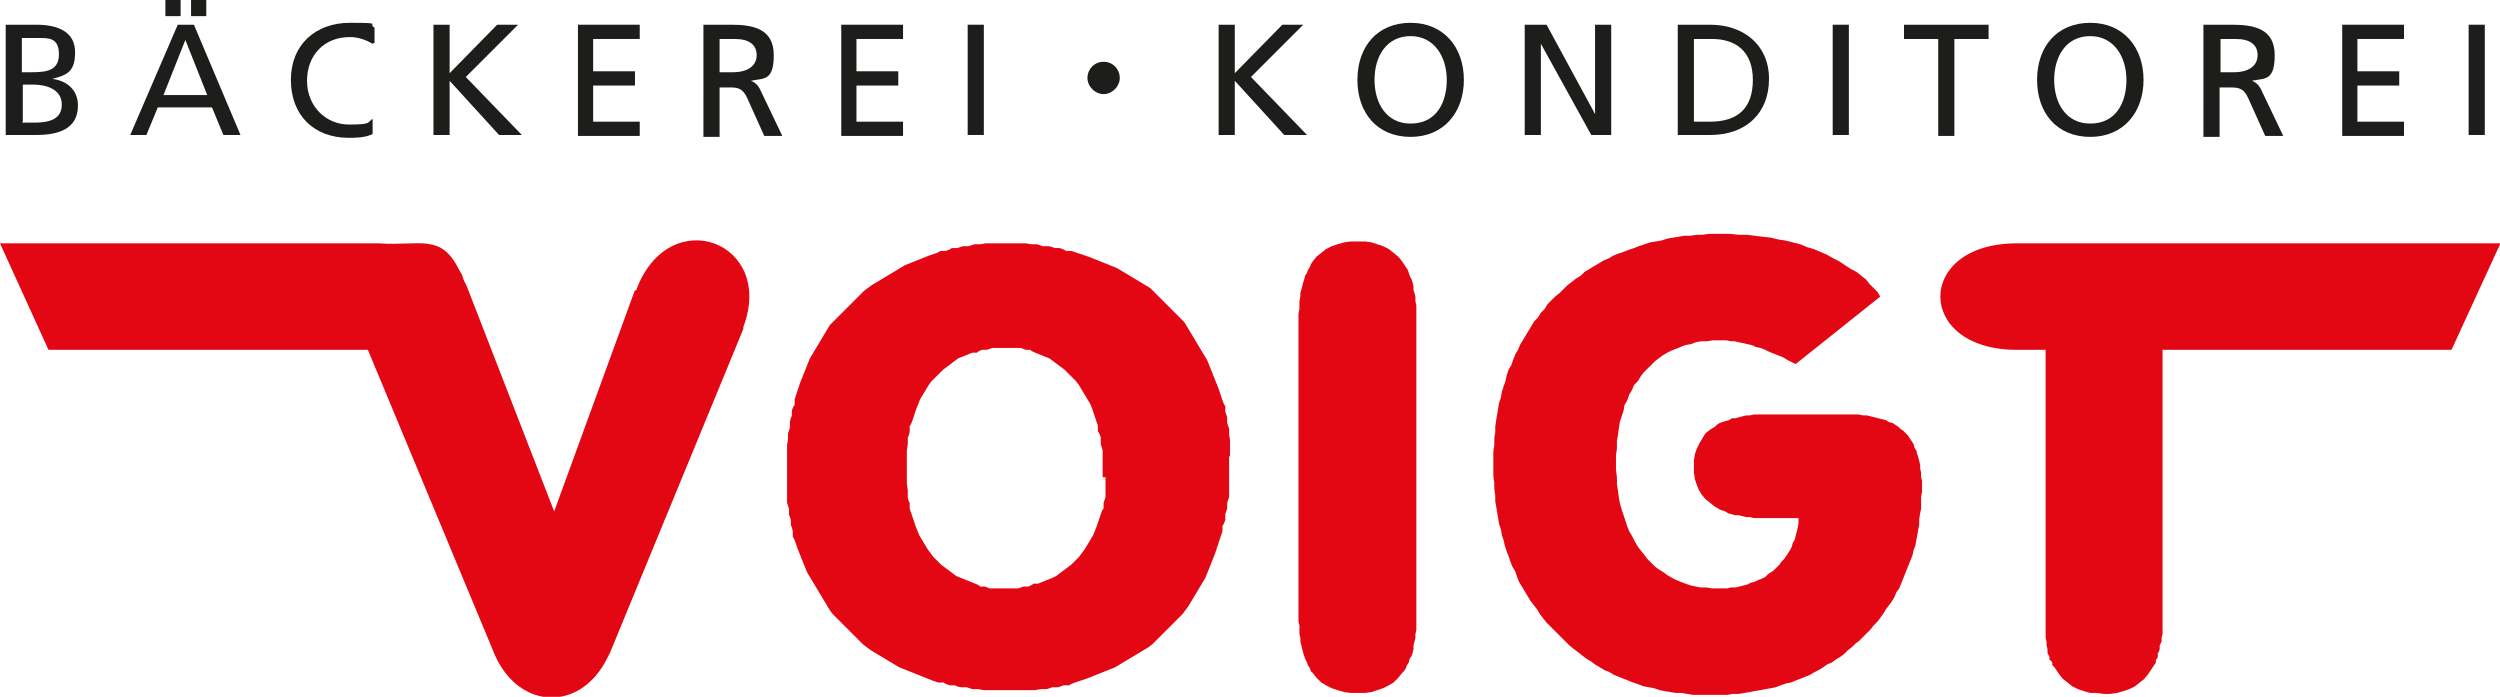
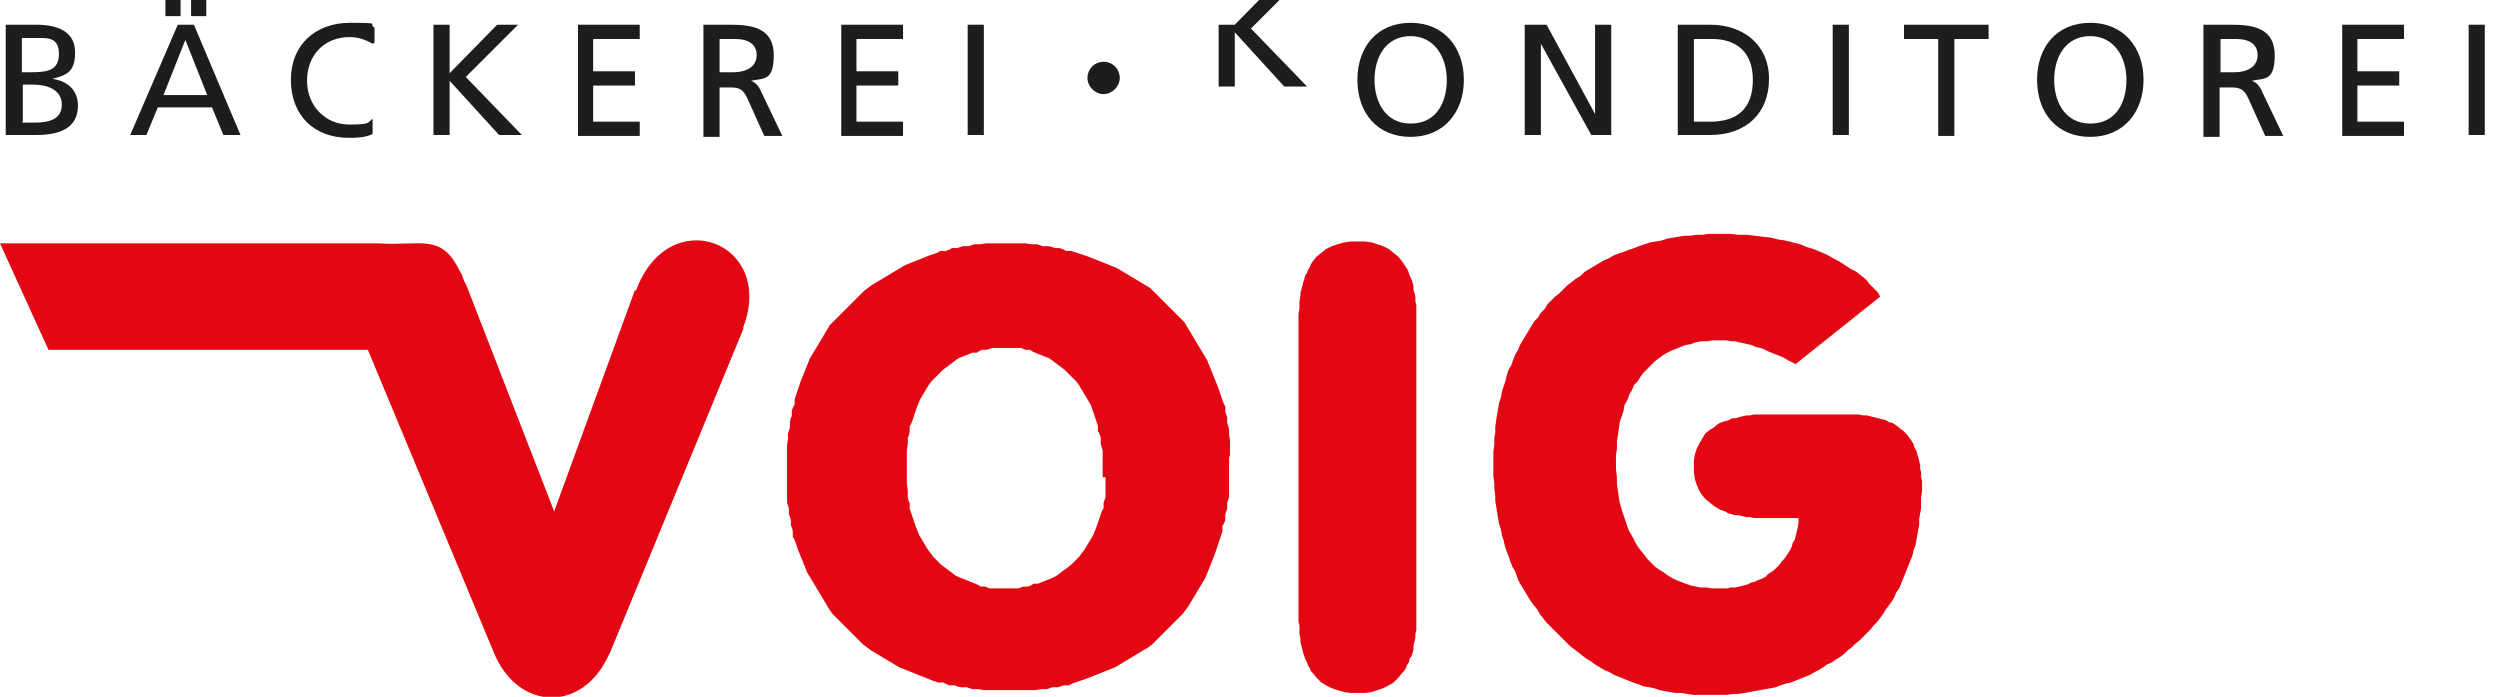
<svg xmlns="http://www.w3.org/2000/svg" id="Ebene_1" version="1.1" viewBox="0 0 263 73.3">
  <g>
    <g>
      <path d="M66.8,30.5l-8.5,23.3-9.2-23.7-.3-.6-.2-.6-.3-.5c-1.9-3.9-4.1-2.5-8.4-2.8H0l5.1,11.2h33.6l13.4,32.2c2.6,5.7,9,5.9,11.8.2l.3-.6,14-34v-.2c3.4-9-7.9-13.2-11.3-3.8Z" fill="#e30613" />
      <polygon points="149 32.5 149 32.1 148.9 31.7 148.9 31.2 148.8 30.8 148.7 30.5 148.7 30.1 148.6 29.7 148.5 29.4 148.3 29 148.2 28.7 148.1 28.4 147.9 28.1 147.7 27.8 147.5 27.5 147.1 27 146.6 26.6 146.1 26.2 145.5 25.9 144.9 25.7 144.3 25.5 143.6 25.4 142.8 25.4 142.1 25.4 141.4 25.5 140.7 25.7 140.1 25.9 139.5 26.2 139 26.6 138.5 27 138.1 27.5 137.9 27.8 137.8 28.1 137.6 28.4 137.5 28.7 137.3 29 137.2 29.4 137.1 29.7 137 30.1 136.9 30.5 136.8 30.8 136.8 31.2 136.7 31.7 136.7 32.1 136.7 32.5 136.6 33 136.6 33.4 136.6 64.9 136.6 65.4 136.7 65.8 136.7 66.3 136.7 66.7 136.8 67.1 136.8 67.5 136.9 67.9 137 68.3 137.1 68.7 137.2 69 137.3 69.3 137.5 69.7 137.6 70 137.8 70.3 137.9 70.6 138.1 70.8 138.5 71.3 139 71.8 139.5 72.1 140.1 72.4 140.7 72.6 141.4 72.8 142.1 72.9 142.8 72.9 143.6 72.9 144.3 72.8 144.9 72.6 145.5 72.4 146.1 72.1 146.6 71.8 147.1 71.3 147.5 70.8 147.7 70.6 147.9 70.3 148 70 148.2 69.7 148.3 69.3 148.5 69 148.6 68.7 148.7 68.3 148.7 67.9 148.8 67.5 148.9 67.1 148.9 66.7 149 66.3 149 65.8 149 65.4 149 64.9 149 33.4 149 33 149 32.5" fill="#e30613" />
      <path d="M129.4,48.1v-.6s0-.6,0-.6v-.6c0,0-.1-.6-.1-.6v-.6c0,0-.2-.6-.2-.6v-.6c0,0-.2-.6-.2-.6v-.6c-.1,0-.3-.6-.3-.6l-.2-.6-.2-.6-.2-.5-.2-.5-.2-.5-.2-.5-.2-.5-.2-.5-.3-.5-.3-.5-.3-.5-.3-.5-.3-.5-.3-.5-.3-.5-.3-.5-.4-.4-.4-.4-.4-.4-.4-.4-.4-.4-.4-.4-.4-.4-.4-.4-.4-.4-.5-.3-.5-.3-.5-.3-.5-.3-.5-.3-.5-.3-.5-.3-.5-.2-.5-.2-.5-.2-.5-.2-.5-.2-.5-.2-.6-.2-.6-.2-.6-.2h-.6c0-.1-.6-.3-.6-.3h-.6c0-.1-.6-.2-.6-.2h-.6c0,0-.6-.2-.6-.2h-.6c0,0-.6-.1-.6-.1h-.6s-.6,0-.6,0h-.6s-.6,0-.6,0h-.6s-.6,0-.6,0h-.6s-.6.1-.6.1h-.6c0,0-.6.2-.6.2h-.6c0,0-.6.2-.6.2h-.6c0,.1-.6.3-.6.3h-.6c0,.1-.6.3-.6.3l-.6.2-.5.2-.5.2-.5.2-.5.2-.5.2-.5.3-.5.3-.5.3-.5.3-.5.3-.5.3-.5.3-.4.3-.4.3-.4.4-.4.4-.4.4-.4.4-.4.4-.4.4-.4.4-.4.4-.4.4-.3.5-.3.5-.3.5-.3.5-.3.5-.3.5-.3.5-.2.5-.2.5-.2.5-.2.5-.2.5-.2.6-.2.6-.2.6v.6c-.1,0-.3.6-.3.6v.6c-.1,0-.2.6-.2.6v.6c0,0-.2.6-.2.6v.6c0,0-.1.6-.1.6v.6s0,.6,0,.6v.6s0,.6,0,.6v1.3s0,.6,0,.6v.6s0,.6,0,.6v.6c0,0,.2.6.2.6v.6c0,0,.2.6.2.6v.6c.1,0,.2.6.2.6v.6c.1,0,.3.6.3.6l.2.6.2.5.2.5.2.5.2.5.2.5.3.5.3.5.3.5.3.5.3.5.3.5.3.5.3.5.3.4.4.4.4.4.4.4.4.4.4.4.4.4.4.4.4.4.4.3.4.3.5.3.5.3.5.3.5.3.5.3.5.3.5.2.5.2.5.2.5.2.5.2.5.2.5.2.6.2h.6c0,.1.6.3.6.3h.6c0,.1.6.2.6.2h.6c0,0,.6.2.6.2h.6c0,0,.6.1.6.1h.6s.6,0,.6,0h.6s.6,0,.6,0h.6s.6,0,.6,0h.6s.6,0,.6,0h.6c0,0,.6-.1.6-.1h.6c0,0,.6-.2.6-.2h.6c0,0,.6-.2.6-.2h.6c0-.1.6-.3.6-.3l.6-.2.6-.2.5-.2.5-.2.5-.2.5-.2.5-.2.5-.2.5-.3.5-.3.5-.3.5-.3.5-.3.5-.3.5-.3.4-.3.4-.4.4-.4.4-.4.4-.4.4-.4.4-.4.4-.4.4-.4.3-.4.3-.4.3-.5.3-.5.3-.5.3-.5.3-.5.3-.5.2-.5.2-.5.2-.5.2-.5.2-.5.2-.6.2-.6.2-.6.2-.6v-.6c.1,0,.3-.6.3-.6v-.6c0,0,.2-.6.2-.6v-.6c0,0,.2-.6.2-.6v-.6c0,0,0-.6,0-.6v-.6s0-.7,0-.7v-1.9ZM116.3,50.2v.7s0,.7,0,.7v.7c0,0-.2.6-.2.6v.6c-.1,0-.3.6-.3.6l-.2.6-.2.6-.2.5-.2.5-.3.5-.3.5-.3.5-.3.4-.3.4-.4.4-.4.4-.4.3-.4.3-.4.3-.4.3-.4.2-.5.2-.5.2-.5.2h-.5c0,.1-.5.3-.5.3h-.5c0,0-.6.2-.6.2h-.6s-.6,0-.6,0h-.6s-.6,0-.6,0h-.6c0,0-.5-.2-.5-.2h-.5c0-.1-.5-.3-.5-.3l-.5-.2-.5-.2-.5-.2-.5-.2-.4-.3-.4-.3-.4-.3-.4-.3-.4-.4-.4-.4-.3-.4-.3-.4-.3-.5-.3-.5-.3-.5-.2-.5-.2-.5-.2-.6-.2-.6-.2-.6v-.6c-.1,0-.2-.6-.2-.6v-.7c0,0-.1-.7-.1-.7v-.7s0-.7,0-.7v-.7s0-.7,0-.7v-.7c0,0,.1-.7.1-.7v-.7c.1,0,.2-.6.2-.6v-.6c.1,0,.3-.6.3-.6l.2-.6.2-.6.2-.5.2-.5.3-.5.3-.5.3-.5.3-.4.4-.4.4-.4.4-.4.4-.3.4-.3.4-.3.4-.3.5-.2.5-.2.5-.2h.5c0-.1.5-.3.5-.3h.5c0,0,.6-.2.6-.2h.6s.6,0,.6,0h.6s.6,0,.6,0h.6c0,0,.5.2.5.2h.5c0,.1.5.3.5.3l.5.2.5.2.5.2.4.3.4.3.4.3.4.3.4.4.4.4.4.4.3.4.3.5.3.5.3.5.3.5.2.5.2.6.2.6.2.6v.6c.1,0,.3.6.3.6v.7c0,0,.2.7.2.7v.7c0,0,0,.7,0,.7v.7s0,.7,0,.7Z" fill="#e30613" />
    </g>
    <polygon points="202.1 50.2 202.1 49.7 202 49.3 202 48.9 201.9 48.5 201.8 48.1 201.7 47.8 201.6 47.4 201.4 47.1 201.3 46.7 201.1 46.4 200.9 46.1 200.7 45.8 200.5 45.6 200.2 45.3 199.9 45.1 199.7 44.9 199.4 44.7 199.1 44.5 198.7 44.4 198.4 44.2 198 44.1 197.6 44 197.2 43.9 196.8 43.8 196.4 43.7 196 43.7 195.5 43.6 195 43.6 194.6 43.6 194.1 43.6 186.3 43.6 185.9 43.6 185.4 43.6 185 43.6 184.5 43.6 184.1 43.7 183.7 43.7 183.3 43.8 182.9 43.9 182.6 44 182.2 44 181.9 44.2 181.5 44.3 181.2 44.4 180.9 44.5 180.6 44.7 180.4 44.9 179.9 45.2 179.4 45.6 179.1 46.1 178.8 46.6 178.5 47.2 178.3 47.8 178.2 48.4 178.2 49.1 178.2 49.7 178.3 50.4 178.5 51 178.7 51.5 179 52 179.4 52.5 179.9 52.9 180.4 53.3 180.6 53.4 180.9 53.6 181.2 53.7 181.5 53.8 181.8 54 182.2 54.1 182.5 54.2 182.9 54.2 183.3 54.3 183.7 54.4 184.1 54.4 184.5 54.5 185 54.5 185.4 54.5 185.9 54.5 186.3 54.5 189.2 54.5 189.2 54.7 189.2 55.1 189.1 55.6 189 56 188.9 56.4 188.8 56.8 188.6 57.1 188.5 57.5 188.3 57.9 188.1 58.2 187.9 58.5 187.7 58.8 187.4 59.1 187.2 59.4 186.9 59.7 186.6 60 186.3 60.2 186 60.4 185.7 60.7 185.3 60.9 185 61 184.6 61.2 184.2 61.3 183.8 61.5 183.4 61.6 183 61.7 182.6 61.8 182.1 61.8 181.7 61.9 181.2 61.9 180.7 61.9 180.1 61.9 179.5 61.8 178.9 61.8 178.4 61.7 177.9 61.6 177.3 61.4 176.8 61.2 176.3 61 175.9 60.8 175.4 60.5 175 60.2 174.5 59.9 174.1 59.6 173.7 59.2 173.3 58.8 173 58.4 172.6 57.9 172.3 57.5 172 57 171.7 56.4 171.4 55.9 171.2 55.4 171 54.8 170.8 54.2 170.6 53.6 170.4 52.9 170.3 52.3 170.2 51.6 170.1 50.9 170.1 50.2 170 49.4 170 48.6 170 47.9 170.1 47.2 170.1 46.4 170.2 45.8 170.3 45.1 170.4 44.4 170.6 43.8 170.8 43.2 170.9 42.6 171.2 42.1 171.4 41.5 171.7 41 171.9 40.5 172.3 40.1 172.6 39.6 172.9 39.2 173.3 38.8 173.7 38.4 174.1 38 174.5 37.7 174.9 37.4 175.4 37.1 175.8 36.9 176.3 36.7 176.8 36.5 177.3 36.3 177.9 36.2 178.4 36 179 35.9 179.6 35.9 180.2 35.8 180.8 35.8 181.2 35.8 181.6 35.8 182.1 35.9 182.5 35.9 182.9 36 183.4 36.1 183.8 36.2 184.3 36.3 184.7 36.5 185.2 36.6 185.7 36.8 186.1 37 186.6 37.2 187.1 37.4 187.6 37.6 188.1 37.9 188.5 38.1 188.9 38.3 197.8 31.2 197.5 30.7 197.1 30.3 196.7 29.9 196.3 29.4 195.8 29 195.3 28.6 194.7 28.3 194.1 27.9 193.5 27.5 192.9 27.2 192.2 26.8 191.5 26.5 190.8 26.2 190.1 26 189.4 25.7 188.6 25.5 187.8 25.3 187.1 25.2 186.3 25 185.4 24.9 184.6 24.8 183.8 24.7 182.9 24.7 182 24.6 181.1 24.6 180.5 24.6 179.8 24.6 179.1 24.7 178.5 24.7 177.8 24.8 177.2 24.8 176.6 24.9 176 25 175.4 25.1 174.8 25.3 174.2 25.4 173.6 25.5 173 25.7 172.4 25.9 171.9 26.1 171.3 26.3 170.8 26.5 170.2 26.7 169.7 26.9 169.2 27.2 168.7 27.4 168.2 27.7 167.7 28 167.2 28.3 166.7 28.6 166.3 29 165.8 29.3 165.3 29.7 164.9 30 164.5 30.4 164.1 30.8 163.6 31.2 163.2 31.6 162.8 32 162.5 32.5 162.1 32.9 161.8 33.4 161.4 33.8 161.1 34.3 160.8 34.8 160.5 35.3 160.2 35.8 159.9 36.3 159.7 36.8 159.4 37.3 159.2 37.8 159 38.4 158.7 38.9 158.5 39.5 158.4 40 158.2 40.6 158 41.2 157.9 41.8 157.7 42.4 157.6 43 157.5 43.6 157.4 44.2 157.3 44.9 157.3 45.5 157.2 46.1 157.2 46.8 157.1 47.5 157.1 48.2 157.1 48.8 157.1 49.5 157.1 50.1 157.2 50.8 157.2 51.4 157.3 52.1 157.3 52.7 157.4 53.3 157.5 53.9 157.6 54.5 157.7 55.1 157.9 55.7 158 56.3 158.2 56.9 158.3 57.4 158.5 58 158.7 58.5 158.9 59.1 159.1 59.6 159.4 60.1 159.6 60.7 159.8 61.2 160.1 61.7 160.4 62.2 160.7 62.7 161 63.2 161.3 63.6 161.7 64.1 162 64.6 162.3 65 162.7 65.5 163.1 65.9 163.5 66.3 163.9 66.7 164.3 67.1 164.7 67.5 165.1 67.9 165.6 68.3 166 68.6 166.5 69 166.9 69.3 167.4 69.6 167.8 69.9 168.3 70.2 168.8 70.5 169.3 70.7 169.8 71 170.3 71.2 170.8 71.4 171.3 71.6 171.8 71.8 172.4 72 172.9 72.2 173.5 72.3 174 72.4 174.6 72.6 175.1 72.7 175.7 72.8 176.3 72.9 176.9 72.9 177.5 73 178.1 73.1 178.7 73.1 179.3 73.1 179.9 73.1 180.5 73.1 181.1 73.1 181.7 73.1 182.3 73 182.9 73 183.5 72.9 184.1 72.8 184.6 72.7 185.2 72.6 185.7 72.5 186.3 72.4 186.8 72.3 187.3 72.1 187.9 71.9 188.4 71.8 188.9 71.6 189.4 71.4 189.9 71.2 190.4 71 190.9 70.7 191.3 70.5 191.8 70.2 192.2 69.9 192.7 69.7 193.1 69.4 193.6 69.1 194 68.8 194.4 68.4 194.8 68.1 195.2 67.7 195.6 67.4 196 67 196.4 66.6 196.8 66.2 197.1 65.8 197.5 65.4 197.8 65 198.1 64.6 198.4 64.1 198.7 63.7 199 63.3 199.3 62.8 199.5 62.3 199.8 61.9 200 61.4 200.2 60.9 200.4 60.4 200.6 59.9 200.8 59.4 201 58.9 201.2 58.4 201.3 57.9 201.5 57.4 201.6 56.8 201.7 56.3 201.8 55.7 201.9 55.2 201.9 54.6 202 54 202.1 53.5 202.1 52.9 202.1 52.3 202.2 51.7 202.2 51.1 202.2 50.6 202.1 50.2" fill="#e30613" />
-     <path d="M263,25.6h-.2s-.5,0-.5,0h-.5s-49.8,0-49.8,0c-10.5.1-10.5,11.1,0,11.2h3.2v28.6s0,.5,0,.5v.4s0,.4,0,.4v.4c0,0,.1.4.1.4v.4c0,0,.1.4.1.4v.4c0,0,.2.4.2.4v.3c.1,0,.3.3.3.3v.3c.1,0,.3.3.3.3l.2.3.2.3.4.5.5.4.5.4.6.3.6.2.7.2h.7c0,0,.7.1.7.1h.7s.7-.1.7-.1l.7-.2.6-.2.6-.3.5-.4.5-.4.4-.5.2-.3.2-.3.2-.3.2-.3v-.3c.1,0,.2-.3.2-.3v-.4c.1,0,.2-.4.2-.4v-.4c0,0,.2-.4.2-.4v-.4c0,0,.1-.4.1-.4v-.4s0-.4,0-.4v-.5s0-.5,0-.5v-28.1h30.4l5.1-11.1Z" fill="#e30613" fill-rule="evenodd" />
  </g>
  <g>
    <g>
      <path d="M.6,2.6h3.2c2.4,0,4.1.8,4.1,2.9s-.9,2.4-2.4,2.8h0c1.6.2,2.7,1.2,2.7,2.8,0,2.5-2.1,3.1-4.4,3.1H.6V2.6ZM2.3,7.6h.9c1.6,0,3-.1,3-1.9s-1.2-1.7-2.2-1.7h-1.7v3.6ZM2.3,12.9h1.3c1.5,0,2.9-.3,2.9-1.9s-1.6-2.1-3-2.1h-1.1v3.9Z" fill="#1d1d1b" />
      <path d="M18.7,2.6h1.7l4.9,11.6h-1.8l-1.2-2.9h-5.7l-1.2,2.9h-1.7l5-11.6ZM19.5,4.2l-2.3,5.8h4.6l-2.3-5.8ZM17.4,0h1.6v1.7h-1.6V0ZM20.1,0h1.6v1.7h-1.6V0Z" fill="#1d1d1b" />
      <path d="M39.2,4.6c-.7-.4-1.5-.7-2.4-.7-2.7,0-4.5,1.9-4.5,4.6s2,4.6,4.4,4.6,1.9-.2,2.5-.6v1.6c-.8.4-1.9.4-2.5.4-3.7,0-6.1-2.4-6.1-6.1s2.6-6,6.2-6,1.8.1,2.6.5v1.6Z" fill="#1d1d1b" />
      <path d="M45.6,2.6h1.7v5.1l5-5.1h2.2l-5.5,5.5,5.9,6.1h-2.4l-5.2-5.7v5.7h-1.7V2.6Z" fill="#1d1d1b" />
      <path d="M60.8,2.6h6.5v1.5h-4.9v3.4h4.4v1.5h-4.4v3.8h4.9v1.5h-6.5V2.6Z" fill="#1d1d1b" />
      <path d="M74,2.6h2.9c2.3,0,4.5.4,4.5,3.2s-1.1,2.4-2.4,2.7h0c.5.2.8.5,1.1,1.2l2.2,4.6h-1.9l-1.8-4c-.5-1.1-1.1-1.1-1.9-1.1h-1v5.2h-1.7V2.6ZM75.7,7.6h1.4c1.6,0,2.5-.7,2.5-1.8s-.8-1.7-2.3-1.7h-1.6v3.5Z" fill="#1d1d1b" />
      <path d="M88.5,2.6h6.5v1.5h-4.9v3.4h4.4v1.5h-4.4v3.8h4.9v1.5h-6.5V2.6Z" fill="#1d1d1b" />
      <path d="M101.8,2.6h1.7v11.6h-1.7V2.6Z" fill="#1d1d1b" />
-       <path d="M128.2,2.6h1.7v5.1l5-5.1h2.2l-5.5,5.5,5.9,6.1h-2.4l-5.2-5.7v5.7h-1.7V2.6Z" fill="#1d1d1b" />
+       <path d="M128.2,2.6h1.7l5-5.1h2.2l-5.5,5.5,5.9,6.1h-2.4l-5.2-5.7v5.7h-1.7V2.6Z" fill="#1d1d1b" />
      <path d="M148.4,2.4c3.5,0,5.6,2.6,5.6,6s-2.1,6-5.6,6-5.6-2.5-5.6-6,2.1-6,5.6-6ZM148.4,13c2.7,0,3.8-2.2,3.8-4.6s-1.3-4.6-3.8-4.6c-2.6,0-3.8,2.2-3.8,4.6s1.2,4.6,3.8,4.6Z" fill="#1d1d1b" />
      <path d="M160.4,2.6h2.3l5.1,9.4h0V2.6h1.7v11.6h-2.1l-5.3-9.6h0v9.6h-1.7V2.6Z" fill="#1d1d1b" />
      <path d="M176.5,2.6h3.4c3.5,0,6.2,2.1,6.2,5.7s-2.4,5.9-6.2,5.9h-3.4V2.6ZM178.2,12.8h1.7c2.9,0,4.5-1.4,4.5-4.4s-1.8-4.3-4.3-4.3h-1.9v8.7Z" fill="#1d1d1b" />
      <path d="M192.8,2.6h1.7v11.6h-1.7V2.6Z" fill="#1d1d1b" />
      <path d="M203.9,4.1h-3.6v-1.5h8.9v1.5h-3.6v10.2h-1.7V4.1Z" fill="#1d1d1b" />
      <path d="M219.9,2.4c3.5,0,5.6,2.6,5.6,6s-2.1,6-5.6,6-5.6-2.5-5.6-6,2.1-6,5.6-6ZM219.9,13c2.7,0,3.8-2.2,3.8-4.6s-1.3-4.6-3.8-4.6c-2.6,0-3.8,2.2-3.8,4.6s1.2,4.6,3.8,4.6Z" fill="#1d1d1b" />
      <path d="M231.9,2.6h2.9c2.3,0,4.5.4,4.5,3.2s-1.1,2.4-2.4,2.7h0c.5.2.8.5,1.1,1.2l2.2,4.6h-1.9l-1.8-4c-.5-1.1-1.1-1.1-2-1.1h-1v5.2h-1.7V2.6ZM233.6,7.6h1.4c1.6,0,2.5-.7,2.5-1.8s-.8-1.7-2.3-1.7h-1.6v3.5Z" fill="#1d1d1b" />
      <path d="M246.4,2.6h6.5v1.5h-4.9v3.4h4.4v1.5h-4.4v3.8h4.9v1.5h-6.5V2.6Z" fill="#1d1d1b" />
      <path d="M259.7,2.6h1.7v11.6h-1.7V2.6Z" fill="#1d1d1b" />
    </g>
    <path d="M117.8,8.2c0,.9-.8,1.7-1.7,1.7s-1.7-.8-1.7-1.7.7-1.7,1.7-1.7,1.7.8,1.7,1.7Z" fill="#1d1d1b" fill-rule="evenodd" />
  </g>
</svg>